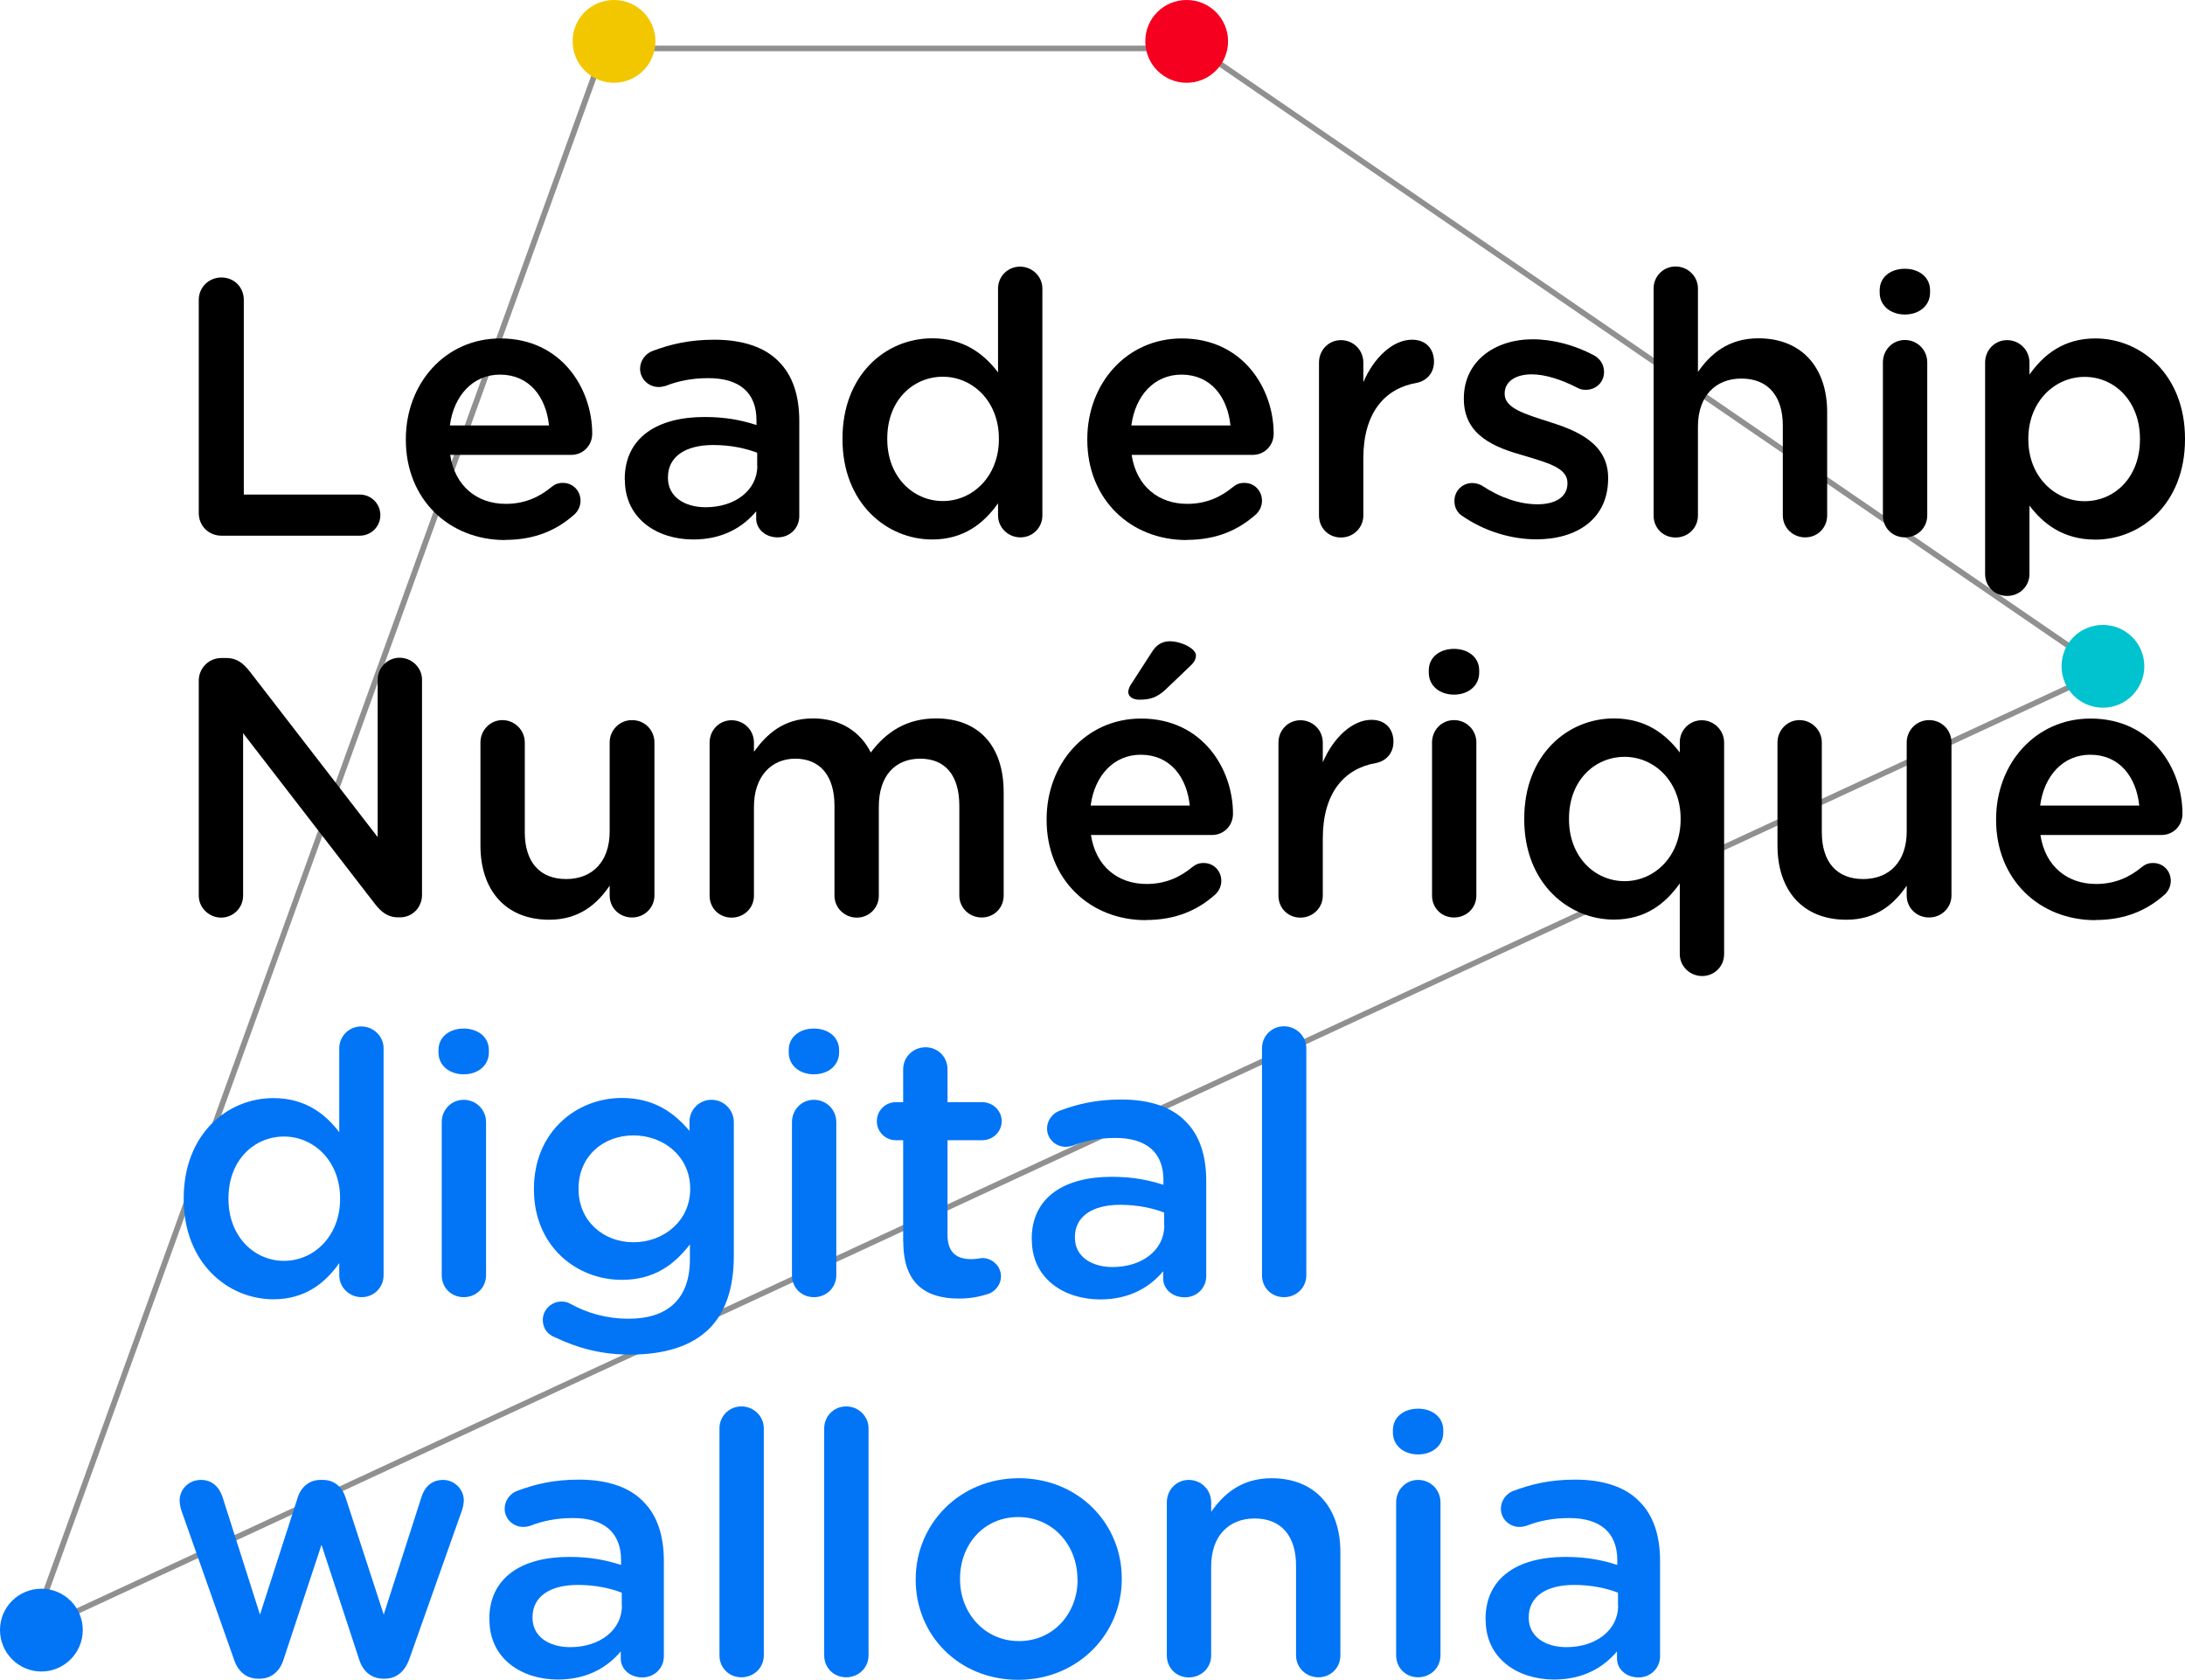
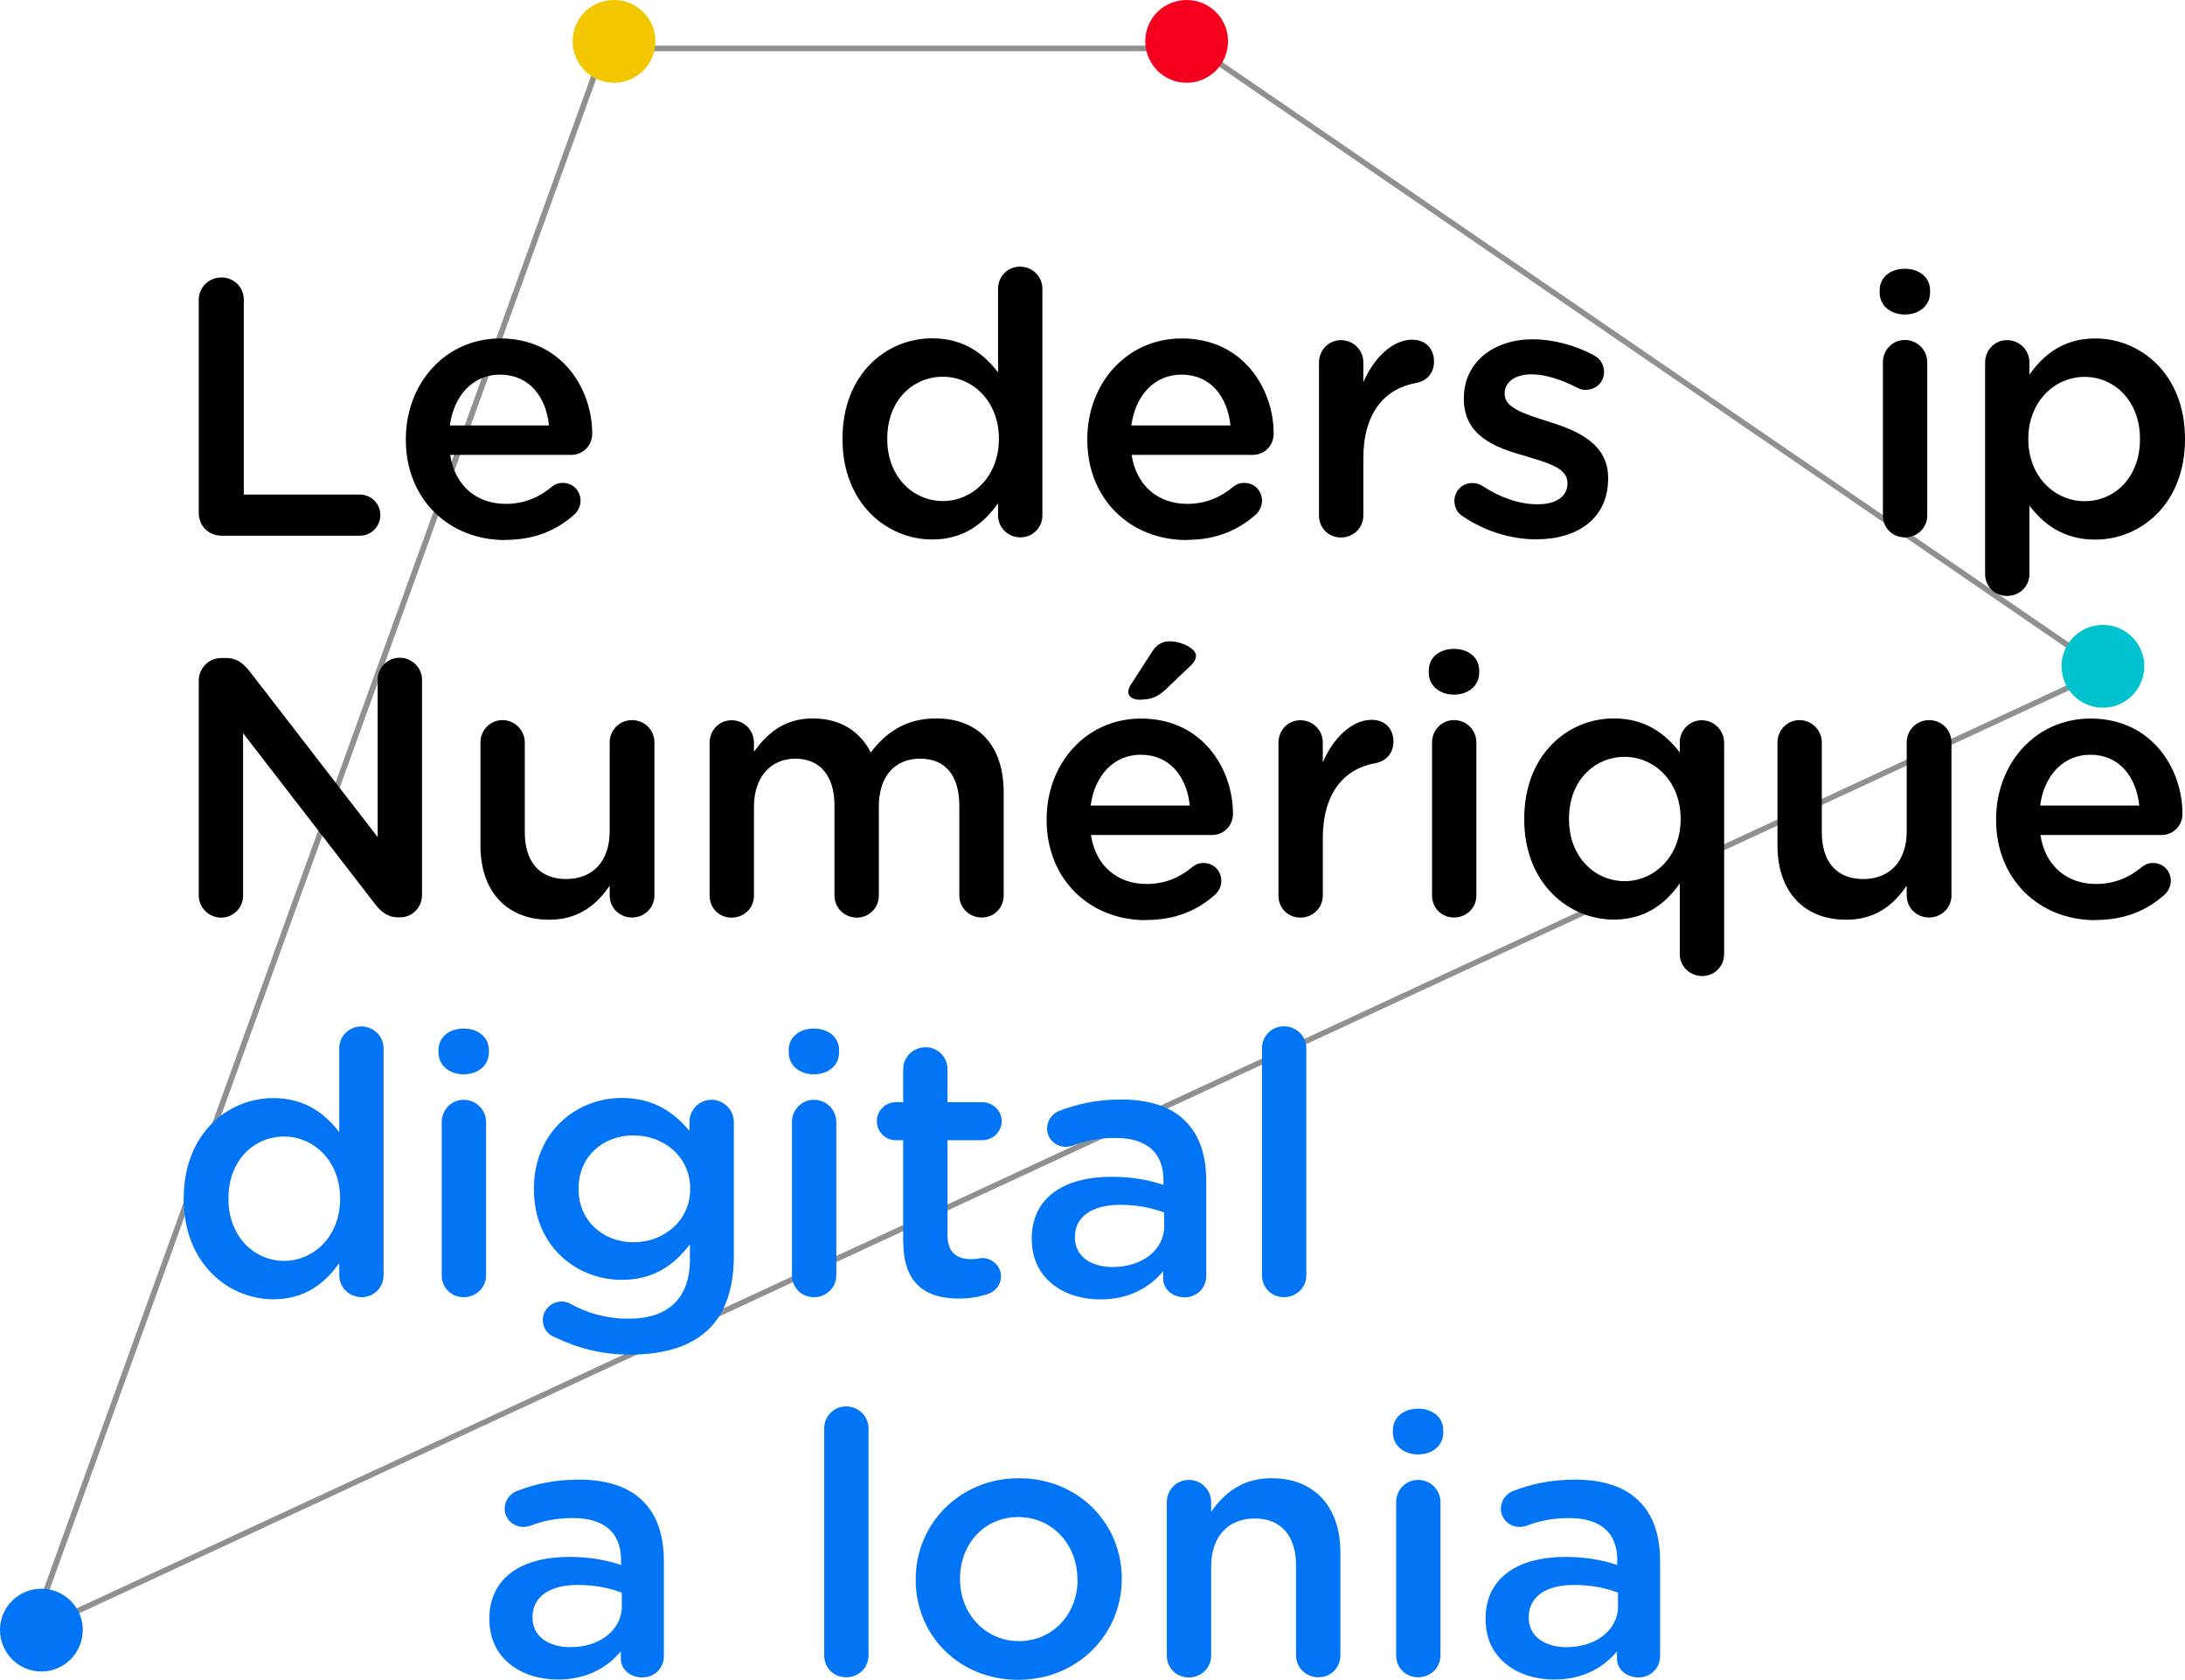
<svg xmlns="http://www.w3.org/2000/svg" viewBox="0 0 155.22 119.32">
  <defs>
    <style>
      .cls-1 {
        fill: #00c3cf;
      }

      .cls-2 {
        fill: #0175f5;
      }

      .cls-3 {
        fill: #f5001e;
      }

      .cls-4 {
        fill: #f2c700;
      }

      .cls-5 {
        fill: rgba(35, 35, 36, .5);
      }
    </style>
  </defs>
  <g id="Calque_1" data-name="Calque 1">
    <path class="cls-5" d="m85.01,3.64l64.11,43.97L2.56,115.58,43.06,3.64h41.95m.12-.4h-42.35l-.1.26L2.18,115.44l-.33.9.87-.4L149.28,47.97l.64-.3-.58-.4L85.23,3.31l-.1-.07h0Z" />
    <path class="cls-2" d="m5.88,115.78c0,1.63-1.32,2.95-2.94,2.95s-2.94-1.32-2.94-2.95,1.32-2.93,2.94-2.93,2.94,1.31,2.94,2.93Z" />
    <path class="cls-4" d="m46.56,2.93c0,1.63-1.32,2.95-2.94,2.95s-2.94-1.31-2.94-2.95,1.32-2.93,2.94-2.93,2.94,1.31,2.94,2.93Z" />
    <path class="cls-3" d="m87.24,2.93c0,1.63-1.32,2.95-2.94,2.95s-2.94-1.31-2.94-2.95,1.32-2.93,2.94-2.93,2.94,1.31,2.94,2.93Z" />
    <path class="cls-1" d="m152.33,47.32c0,1.63-1.32,2.95-2.94,2.95s-2.94-1.31-2.94-2.95,1.32-2.93,2.94-2.93,2.94,1.31,2.94,2.93Z" />
  </g>
  <g id="txt">
    <g>
      <path class="cls-2" d="m27.25,90.58c0,.88-.7,1.56-1.56,1.56s-1.59-.68-1.59-1.56v-.86c-1.01,1.43-2.44,2.57-4.68,2.57-3.22,0-6.37-2.57-6.37-7.12v-.05c0-4.55,3.09-7.12,6.37-7.12,2.26,0,3.69,1.12,4.68,2.42v-5.95c0-.88.7-1.56,1.56-1.56s1.59.68,1.59,1.56v16.12Zm-11.02-5.46v.05c0,2.65,1.82,4.39,3.95,4.39s3.98-1.77,3.98-4.39v-.05c0-2.65-1.87-4.39-3.98-4.39s-3.95,1.66-3.95,4.39Z" />
      <path class="cls-2" d="m31.15,74.59c0-.94.78-1.53,1.79-1.53s1.79.6,1.79,1.53v.16c0,.94-.78,1.56-1.79,1.56s-1.79-.62-1.79-1.56v-.16Zm.23,5.12c0-.88.68-1.59,1.56-1.59s1.59.7,1.59,1.59v10.87c0,.88-.7,1.56-1.59,1.56s-1.56-.68-1.56-1.56v-10.87Z" />
      <path class="cls-2" d="m39.44,95c-.55-.21-.88-.65-.88-1.25,0-.7.6-1.3,1.33-1.3.23,0,.42.05.57.13,1.25.7,2.63,1.09,4.21,1.09,2.81,0,4.34-1.46,4.34-4.21v-1.07c-1.14,1.48-2.57,2.52-4.84,2.52-3.22,0-6.24-2.39-6.24-6.42v-.05c0-4.06,3.04-6.45,6.24-6.45,2.31,0,3.74,1.07,4.81,2.34v-.65c0-.86.7-1.56,1.56-1.56s1.59.7,1.59,1.59v9.49c0,2.31-.6,4.03-1.74,5.17-1.25,1.25-3.17,1.85-5.64,1.85-1.92,0-3.64-.42-5.3-1.22Zm9.59-10.53v-.05c0-2.24-1.85-3.77-4.03-3.77s-3.9,1.51-3.9,3.77v.05c0,2.24,1.74,3.77,3.9,3.77s4.03-1.53,4.03-3.77Z" />
      <path class="cls-2" d="m56.03,74.59c0-.94.78-1.53,1.79-1.53s1.79.6,1.79,1.53v.16c0,.94-.78,1.56-1.79,1.56s-1.79-.62-1.79-1.56v-.16Zm.23,5.12c0-.88.68-1.59,1.56-1.59s1.59.7,1.59,1.59v10.87c0,.88-.7,1.56-1.59,1.56s-1.56-.68-1.56-1.56v-10.87Z" />
      <path class="cls-2" d="m64.16,88.22v-7.23h-.52c-.75,0-1.35-.6-1.35-1.35s.6-1.35,1.35-1.35h.52v-2.34c0-.86.7-1.56,1.59-1.56s1.56.7,1.56,1.56v2.34h2.47c.75,0,1.38.6,1.38,1.35s-.62,1.35-1.38,1.35h-2.47v6.73c0,1.22.62,1.72,1.69,1.72.36,0,.68-.08.78-.08.7,0,1.33.57,1.33,1.3,0,.57-.39,1.04-.83,1.22-.68.23-1.33.36-2.16.36-2.31,0-3.95-1.01-3.95-4.03Z" />
      <path class="cls-2" d="m73.29,88.06v-.05c0-2.96,2.31-4.42,5.67-4.42,1.53,0,2.63.23,3.69.57v-.34c0-1.95-1.2-2.99-3.41-2.99-1.2,0-2.18.21-3.04.55-.18.05-.34.08-.49.08-.73,0-1.33-.57-1.33-1.3,0-.57.39-1.07.86-1.25,1.3-.49,2.63-.81,4.42-.81,2.05,0,3.59.55,4.55,1.54,1.01.99,1.48,2.44,1.48,4.24v6.76c0,.86-.68,1.51-1.53,1.51-.91,0-1.53-.62-1.53-1.33v-.52c-.94,1.12-2.37,2-4.47,2-2.57,0-4.86-1.48-4.86-4.24Zm9.41-.99v-.94c-.81-.31-1.87-.55-3.12-.55-2.03,0-3.22.86-3.22,2.29v.05c0,1.33,1.17,2.08,2.68,2.08,2.08,0,3.67-1.2,3.67-2.94Z" />
      <path class="cls-2" d="m89.65,74.46c0-.86.68-1.56,1.56-1.56s1.59.7,1.59,1.56v16.12c0,.88-.7,1.56-1.59,1.56s-1.56-.68-1.56-1.56v-16.12Z" />
-       <path class="cls-2" d="m16.61,117.84l-3.69-10.45c-.08-.21-.16-.55-.16-.81,0-.75.6-1.46,1.53-1.46.78,0,1.3.52,1.53,1.25l2.65,8.32,2.68-8.32c.23-.73.81-1.25,1.61-1.25h.18c.81,0,1.38.52,1.61,1.25l2.71,8.32,2.68-8.35c.21-.68.7-1.22,1.53-1.22s1.48.68,1.48,1.46c0,.23-.08.55-.13.7l-3.74,10.56c-.34.96-.99,1.4-1.74,1.4h-.1c-.78,0-1.43-.44-1.72-1.35l-2.68-8.16-2.7,8.16c-.29.91-.94,1.35-1.69,1.35h-.1c-.78,0-1.43-.44-1.74-1.4Z" />
      <path class="cls-2" d="m34.76,115.06v-.05c0-2.96,2.31-4.42,5.67-4.42,1.53,0,2.63.23,3.69.57v-.34c0-1.95-1.2-2.99-3.41-2.99-1.2,0-2.18.21-3.04.55-.18.05-.34.08-.49.08-.73,0-1.33-.57-1.33-1.3,0-.57.39-1.07.86-1.25,1.3-.49,2.63-.81,4.42-.81,2.05,0,3.59.55,4.55,1.54,1.01.99,1.48,2.44,1.48,4.24v6.76c0,.86-.68,1.51-1.53,1.51-.91,0-1.53-.62-1.53-1.33v-.52c-.94,1.12-2.37,2-4.47,2-2.57,0-4.86-1.48-4.86-4.24Zm9.41-.99v-.94c-.81-.31-1.87-.55-3.12-.55-2.03,0-3.22.86-3.22,2.29v.05c0,1.33,1.17,2.08,2.68,2.08,2.08,0,3.67-1.2,3.67-2.94Z" />
-       <path class="cls-2" d="m51.11,101.46c0-.86.68-1.56,1.56-1.56s1.59.7,1.59,1.56v16.12c0,.88-.7,1.56-1.59,1.56s-1.56-.68-1.56-1.56v-16.12Z" />
      <path class="cls-2" d="m58.55,101.46c0-.86.68-1.56,1.56-1.56s1.59.7,1.59,1.56v16.12c0,.88-.7,1.56-1.59,1.56s-1.56-.68-1.56-1.56v-16.12Z" />
      <path class="cls-2" d="m65.05,112.23v-.05c0-3.93,3.12-7.18,7.33-7.18s7.31,3.2,7.31,7.12v.05c0,3.9-3.12,7.15-7.36,7.15s-7.28-3.2-7.28-7.1Zm11.49,0v-.05c0-2.42-1.74-4.42-4.21-4.42s-4.13,1.98-4.13,4.37v.05c0,2.39,1.74,4.39,4.19,4.39s4.16-1.98,4.16-4.34Z" />
      <path class="cls-2" d="m82.89,106.71c0-.88.68-1.59,1.56-1.59s1.59.7,1.59,1.59v.68c.88-1.27,2.16-2.39,4.29-2.39,3.09,0,4.89,2.08,4.89,5.25v7.33c0,.88-.68,1.56-1.56,1.56s-1.59-.68-1.59-1.56v-6.37c0-2.13-1.07-3.35-2.94-3.35s-3.09,1.27-3.09,3.41v6.32c0,.88-.7,1.56-1.59,1.56s-1.56-.68-1.56-1.56v-10.87Z" />
      <path class="cls-2" d="m98.95,101.59c0-.94.78-1.53,1.79-1.53s1.79.6,1.79,1.53v.16c0,.94-.78,1.56-1.79,1.56s-1.79-.62-1.79-1.56v-.16Zm.23,5.12c0-.88.68-1.59,1.56-1.59s1.59.7,1.59,1.59v10.87c0,.88-.7,1.56-1.59,1.56s-1.56-.68-1.56-1.56v-10.87Z" />
      <path class="cls-2" d="m105.53,115.06v-.05c0-2.96,2.31-4.42,5.67-4.42,1.53,0,2.63.23,3.69.57v-.34c0-1.95-1.2-2.99-3.41-2.99-1.2,0-2.18.21-3.04.55-.18.05-.34.08-.49.08-.73,0-1.33-.57-1.33-1.3,0-.57.39-1.07.86-1.25,1.3-.49,2.63-.81,4.42-.81,2.05,0,3.59.55,4.55,1.54,1.01.99,1.48,2.44,1.48,4.24v6.76c0,.86-.68,1.51-1.53,1.51-.91,0-1.53-.62-1.53-1.33v-.52c-.94,1.12-2.37,2-4.47,2-2.57,0-4.86-1.48-4.86-4.24Zm9.41-.99v-.94c-.81-.31-1.87-.55-3.12-.55-2.03,0-3.22.86-3.22,2.29v.05c0,1.33,1.17,2.08,2.68,2.08,2.08,0,3.67-1.2,3.67-2.94Z" />
    </g>
    <g>
      <path d="m14.12,21.3c0-.88.7-1.59,1.61-1.59s1.59.7,1.59,1.59v13.83h8.24c.81,0,1.46.65,1.46,1.46s-.65,1.46-1.46,1.46h-9.83c-.91,0-1.61-.7-1.61-1.61v-15.13Z" />
      <path d="m35.88,38.36c-3.98,0-7.05-2.89-7.05-7.12v-.05c0-3.93,2.78-7.15,6.71-7.15,4.37,0,6.53,3.59,6.53,6.76,0,.88-.68,1.51-1.48,1.51h-8.61c.34,2.24,1.92,3.48,3.95,3.48,1.33,0,2.37-.47,3.25-1.2.23-.18.44-.29.81-.29.7,0,1.25.55,1.25,1.27,0,.39-.18.73-.42.96-1.25,1.12-2.81,1.82-4.94,1.82Zm3.12-8.14c-.21-2.03-1.4-3.61-3.48-3.61-1.92,0-3.28,1.48-3.56,3.61h7.05Z" />
-       <path d="m44.38,34.09v-.05c0-2.96,2.31-4.42,5.67-4.42,1.53,0,2.63.23,3.69.57v-.34c0-1.95-1.2-2.99-3.41-2.99-1.2,0-2.18.21-3.04.55-.18.05-.34.08-.49.08-.73,0-1.33-.57-1.33-1.3,0-.57.39-1.07.86-1.25,1.3-.49,2.63-.81,4.42-.81,2.05,0,3.59.55,4.55,1.53,1.01.99,1.48,2.44,1.48,4.24v6.76c0,.86-.68,1.51-1.53,1.51-.91,0-1.53-.62-1.53-1.33v-.52c-.94,1.12-2.37,2-4.47,2-2.57,0-4.86-1.48-4.86-4.24Zm9.41-.99v-.94c-.81-.31-1.87-.55-3.12-.55-2.03,0-3.22.86-3.22,2.29v.05c0,1.33,1.17,2.08,2.68,2.08,2.08,0,3.67-1.2,3.67-2.94Z" />
      <path d="m74.05,36.61c0,.88-.7,1.56-1.56,1.56s-1.59-.68-1.59-1.56v-.86c-1.01,1.43-2.44,2.57-4.68,2.57-3.22,0-6.37-2.57-6.37-7.12v-.05c0-4.55,3.09-7.12,6.37-7.12,2.26,0,3.69,1.12,4.68,2.42v-5.95c0-.88.7-1.56,1.56-1.56s1.59.68,1.59,1.56v16.12Zm-11.02-5.46v.05c0,2.65,1.82,4.39,3.95,4.39s3.98-1.77,3.98-4.39v-.05c0-2.65-1.87-4.39-3.98-4.39s-3.95,1.66-3.95,4.39Z" />
      <path d="m84.29,38.36c-3.98,0-7.05-2.89-7.05-7.12v-.05c0-3.93,2.78-7.15,6.71-7.15,4.37,0,6.53,3.59,6.53,6.76,0,.88-.68,1.51-1.48,1.51h-8.61c.34,2.24,1.92,3.48,3.95,3.48,1.33,0,2.37-.47,3.25-1.2.23-.18.44-.29.81-.29.7,0,1.25.55,1.25,1.27,0,.39-.18.73-.42.96-1.25,1.12-2.81,1.82-4.94,1.82Zm3.12-8.14c-.21-2.03-1.4-3.61-3.48-3.61-1.92,0-3.28,1.48-3.56,3.61h7.05Z" />
      <path d="m93.7,25.75c0-.88.68-1.59,1.56-1.59s1.59.7,1.59,1.59v1.4c.73-1.72,2.08-3.02,3.46-3.02.99,0,1.56.65,1.56,1.56,0,.83-.55,1.38-1.25,1.51-2.24.39-3.77,2.11-3.77,5.36v4.06c0,.86-.7,1.56-1.59,1.56s-1.56-.68-1.56-1.56v-10.87Z" />
      <path d="m103.92,36.67c-.34-.18-.6-.57-.6-1.09,0-.7.55-1.27,1.27-1.27.26,0,.49.08.68.18,1.33.88,2.7,1.33,3.95,1.33,1.35,0,2.13-.57,2.13-1.48v-.05c0-1.07-1.46-1.43-3.07-1.92-2.03-.57-4.29-1.4-4.29-4.03v-.05c0-2.6,2.16-4.19,4.89-4.19,1.46,0,2.99.42,4.32,1.12.44.23.75.65.75,1.2,0,.73-.57,1.27-1.3,1.27-.26,0-.42-.05-.62-.16-1.12-.57-2.26-.94-3.22-.94-1.22,0-1.92.57-1.92,1.35v.05c0,1.01,1.48,1.43,3.09,1.95,2,.62,4.26,1.53,4.26,4v.05c0,2.89-2.24,4.32-5.1,4.32-1.74,0-3.64-.55-5.23-1.64Z" />
-       <path d="m117.47,20.49c0-.86.68-1.56,1.56-1.56s1.59.7,1.59,1.56v5.93c.88-1.27,2.16-2.39,4.29-2.39,3.09,0,4.89,2.08,4.89,5.25v7.33c0,.88-.68,1.56-1.56,1.56s-1.59-.68-1.59-1.56v-6.37c0-2.13-1.07-3.35-2.94-3.35s-3.09,1.27-3.09,3.41v6.32c0,.88-.7,1.56-1.59,1.56s-1.56-.68-1.56-1.56v-16.12Z" />
      <path d="m133.53,20.62c0-.94.78-1.53,1.79-1.53s1.79.6,1.79,1.53v.16c0,.94-.78,1.56-1.79,1.56s-1.79-.62-1.79-1.56v-.16Zm.23,5.12c0-.88.68-1.59,1.56-1.59s1.59.7,1.59,1.59v10.87c0,.88-.7,1.56-1.59,1.56s-1.56-.68-1.56-1.56v-10.87Z" />
      <path d="m141.02,25.75c0-.88.68-1.59,1.56-1.59s1.59.7,1.59,1.59v.86c1.01-1.43,2.44-2.57,4.68-2.57,3.22,0,6.37,2.55,6.37,7.12v.05c0,4.55-3.12,7.12-6.37,7.12-2.29,0-3.72-1.14-4.68-2.42v4.86c0,.88-.7,1.56-1.59,1.56s-1.56-.68-1.56-1.56v-15.03Zm11,5.46v-.05c0-2.65-1.79-4.39-3.93-4.39s-4,1.77-4,4.39v.05c0,2.63,1.87,4.39,4,4.39s3.93-1.69,3.93-4.39Z" />
      <path d="m14.12,48.35c0-.88.7-1.61,1.61-1.61h.34c.78,0,1.22.39,1.66.94l9.1,11.78v-11.18c0-.86.7-1.56,1.56-1.56s1.59.7,1.59,1.56v15.29c0,.88-.68,1.59-1.56,1.59h-.13c-.75,0-1.22-.39-1.66-.96l-9.36-12.12v11.54c0,.86-.7,1.56-1.56,1.56s-1.59-.7-1.59-1.56v-15.26Z" />
      <path d="m46.49,63.61c0,.86-.7,1.56-1.59,1.56s-1.59-.68-1.59-1.56v-.7c-.88,1.3-2.16,2.42-4.29,2.42-3.09,0-4.89-2.08-4.89-5.28v-7.31c0-.88.7-1.59,1.56-1.59s1.59.7,1.59,1.59v6.37c0,2.13,1.07,3.33,2.94,3.33s3.09-1.25,3.09-3.38v-6.32c0-.88.7-1.59,1.59-1.59s1.59.7,1.59,1.59v10.87Z" />
      <path d="m50.41,52.75c0-.88.68-1.59,1.56-1.59s1.59.7,1.59,1.59v.65c.88-1.22,2.08-2.37,4.19-2.37,1.98,0,3.38.96,4.11,2.42,1.09-1.46,2.55-2.42,4.63-2.42,2.99,0,4.81,1.9,4.81,5.25v7.33c0,.88-.68,1.56-1.56,1.56s-1.59-.68-1.59-1.56v-6.37c0-2.18-1.01-3.35-2.78-3.35s-2.94,1.2-2.94,3.41v6.32c0,.88-.7,1.56-1.56,1.56s-1.59-.68-1.59-1.56v-6.4c0-2.13-1.04-3.33-2.78-3.33s-2.94,1.3-2.94,3.41v6.32c0,.88-.7,1.56-1.59,1.56s-1.56-.68-1.56-1.56v-10.87Z" />
      <path d="m81.4,65.36c-3.98,0-7.05-2.89-7.05-7.12v-.05c0-3.93,2.78-7.15,6.71-7.15,4.37,0,6.53,3.59,6.53,6.76,0,.88-.68,1.51-1.48,1.51h-8.61c.34,2.24,1.92,3.48,3.95,3.48,1.33,0,2.37-.47,3.25-1.2.23-.18.44-.29.81-.29.7,0,1.25.55,1.25,1.27,0,.39-.18.73-.42.96-1.25,1.12-2.81,1.82-4.94,1.82Zm3.12-8.14c-.21-2.03-1.4-3.61-3.48-3.61-1.92,0-3.28,1.48-3.56,3.61h7.05Zm-4.37-8.06c0-.18.1-.42.21-.57l1.48-2.29c.29-.47.7-.75,1.25-.75.83,0,1.87.52,1.87,1.01,0,.29-.18.55-.44.78l-1.74,1.66c-.62.57-1.12.7-1.85.7-.44,0-.78-.21-.78-.55Z" />
      <path d="m90.82,52.75c0-.88.68-1.59,1.56-1.59s1.59.7,1.59,1.59v1.4c.73-1.72,2.08-3.02,3.46-3.02.99,0,1.56.65,1.56,1.56,0,.83-.55,1.38-1.25,1.51-2.24.39-3.77,2.11-3.77,5.36v4.06c0,.86-.7,1.56-1.59,1.56s-1.56-.68-1.56-1.56v-10.87Z" />
      <path d="m101.5,47.62c0-.94.78-1.53,1.79-1.53s1.79.6,1.79,1.53v.16c0,.94-.78,1.56-1.79,1.56s-1.79-.62-1.79-1.56v-.16Zm.23,5.12c0-.88.68-1.59,1.56-1.59s1.59.7,1.59,1.59v10.87c0,.88-.7,1.56-1.59,1.56s-1.56-.68-1.56-1.56v-10.87Z" />
      <path d="m122.48,67.77c0,.88-.7,1.56-1.56,1.56s-1.59-.68-1.59-1.56v-5.02c-1.01,1.43-2.44,2.57-4.68,2.57-3.22,0-6.37-2.57-6.37-7.12v-.05c0-4.55,3.09-7.12,6.37-7.12,2.26,0,3.69,1.12,4.68,2.42v-.73c0-.86.7-1.56,1.56-1.56s1.59.7,1.59,1.59v15.03Zm-11.02-9.62v.05c0,2.65,1.82,4.39,3.95,4.39s3.98-1.77,3.98-4.39v-.05c0-2.65-1.87-4.39-3.98-4.39s-3.95,1.66-3.95,4.39Z" />
      <path d="m138.63,63.61c0,.86-.7,1.56-1.59,1.56s-1.59-.68-1.59-1.56v-.7c-.88,1.3-2.16,2.42-4.29,2.42-3.09,0-4.89-2.08-4.89-5.28v-7.31c0-.88.7-1.59,1.56-1.59s1.59.7,1.59,1.59v6.37c0,2.13,1.07,3.33,2.94,3.33s3.09-1.25,3.09-3.38v-6.32c0-.88.7-1.59,1.59-1.59s1.59.7,1.59,1.59v10.87Z" />
      <path d="m148.85,65.36c-3.98,0-7.05-2.89-7.05-7.12v-.05c0-3.93,2.78-7.15,6.71-7.15,4.37,0,6.53,3.59,6.53,6.76,0,.88-.68,1.51-1.48,1.51h-8.61c.34,2.24,1.92,3.48,3.95,3.48,1.33,0,2.37-.47,3.25-1.2.23-.18.44-.29.81-.29.7,0,1.25.55,1.25,1.27,0,.39-.18.73-.42.96-1.25,1.12-2.81,1.82-4.94,1.82Zm3.12-8.14c-.21-2.03-1.4-3.61-3.48-3.61-1.92,0-3.28,1.48-3.56,3.61h7.05Z" />
    </g>
  </g>
</svg>